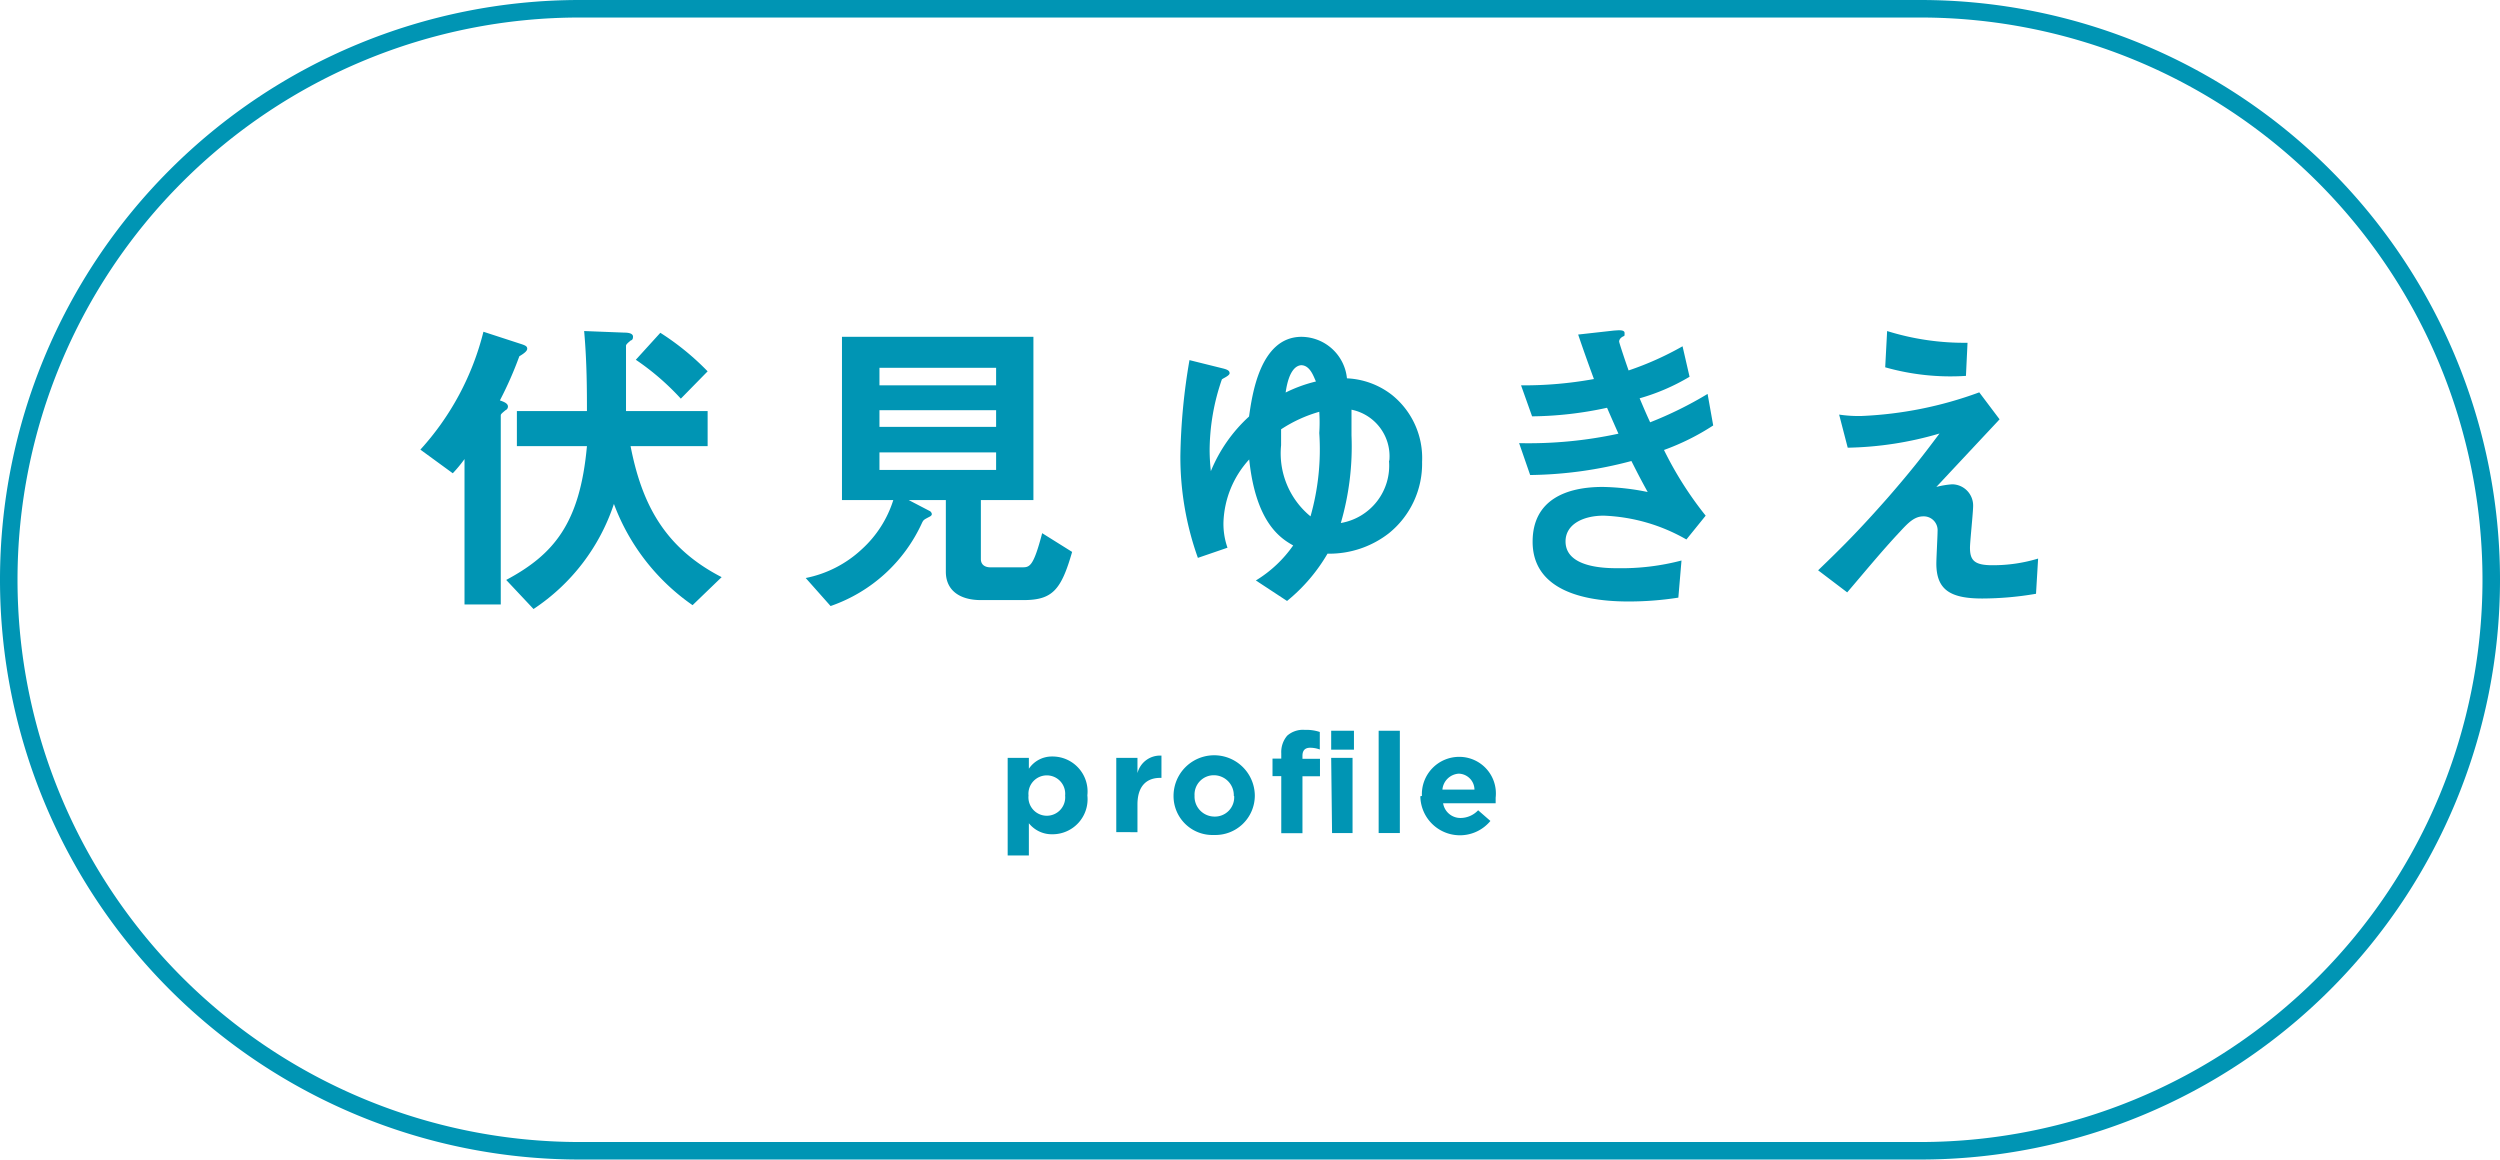
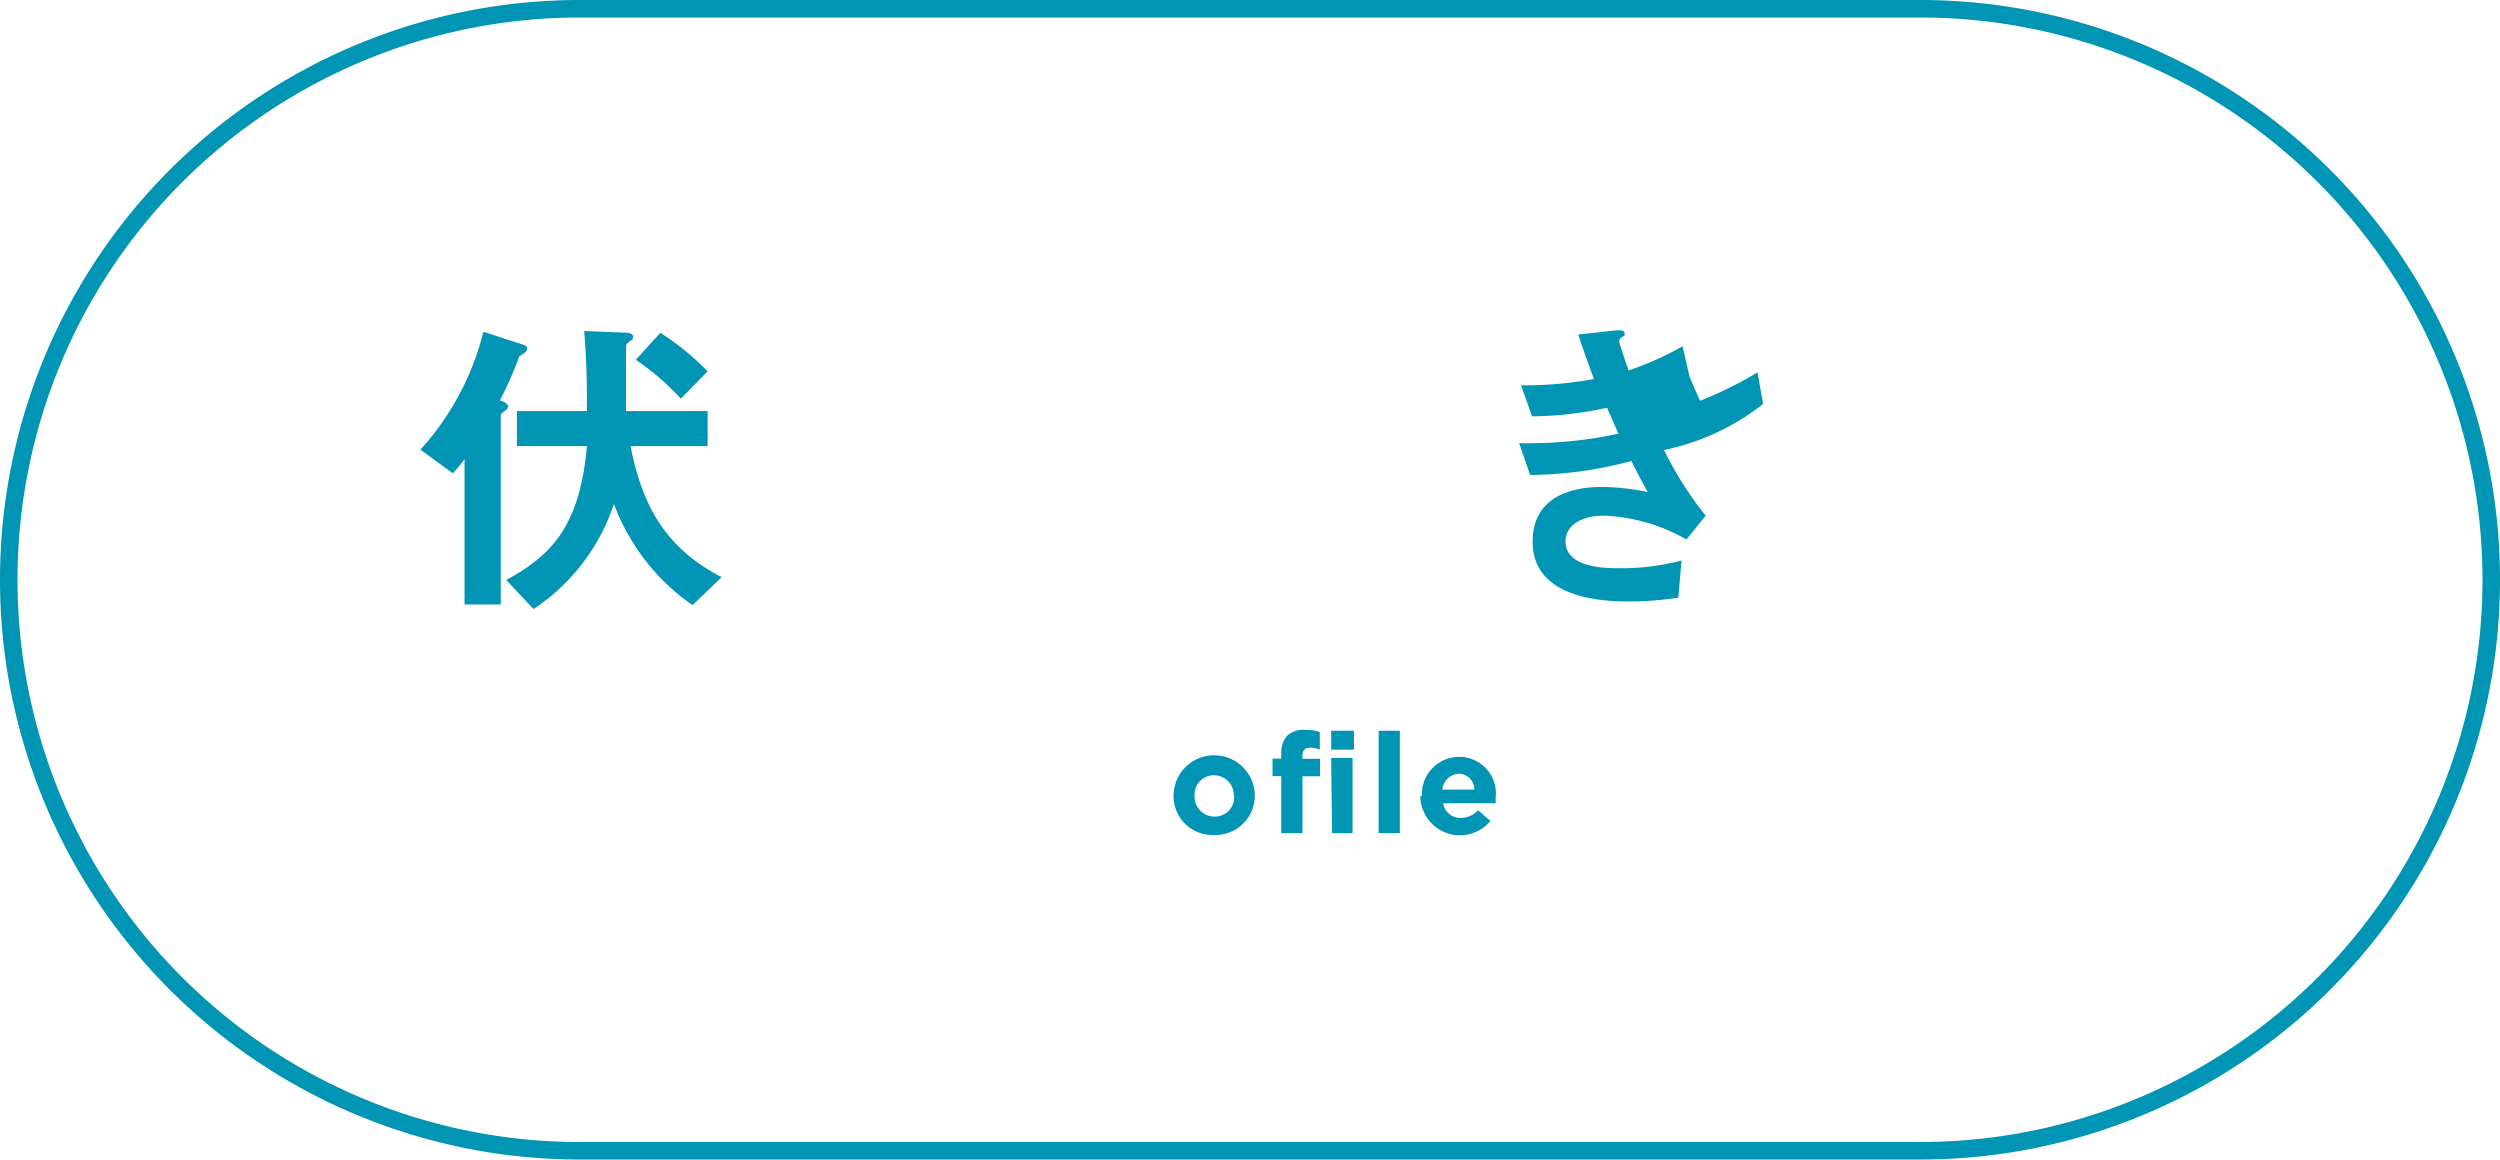
<svg xmlns="http://www.w3.org/2000/svg" viewBox="0 0 142.73 66.2">
  <defs>
    <style>.cls-1{fill:none;stroke:#0095b4;stroke-miterlimit:10;}.cls-2{fill:#0095b4;}</style>
  </defs>
  <g id="レイヤー_2" data-name="レイヤー 2">
    <g id="レイアウト">
      <path class="cls-1" d="M109.63.5H33.1a32.6,32.6,0,0,0,0,65.2h76.53a32.6,32.6,0,0,0,0-65.2Z" />
-       <path class="cls-2" d="M57.53,43.27h1.21v.62a1.58,1.58,0,0,1,1.34-.7,2,2,0,0,1,2,2.22h0a2,2,0,0,1-2,2.22A1.67,1.67,0,0,1,58.74,47v1.84H57.53Zm3.28,2.15h0a1.05,1.05,0,1,0-2.09,0h0a1.05,1.05,0,1,0,2.09,0Z" />
-       <path class="cls-2" d="M63.73,43.27h1.21v.87a1.33,1.33,0,0,1,1.37-1v1.27h-.07c-.8,0-1.3.49-1.3,1.52v1.58H63.73Z" />
      <path class="cls-2" d="M67,45.44v0a2.32,2.32,0,0,1,4.64,0h0a2.25,2.25,0,0,1-2.33,2.23A2.22,2.22,0,0,1,67,45.44Zm3.44,0v0a1.14,1.14,0,0,0-1.13-1.18,1.1,1.1,0,0,0-1.11,1.17h0a1.14,1.14,0,0,0,1.13,1.19A1.1,1.1,0,0,0,70.46,45.44Z" />
      <path class="cls-2" d="M73.15,44.31h-.5v-1h.5V43a1.44,1.44,0,0,1,.34-1,1.36,1.36,0,0,1,1-.33,2.46,2.46,0,0,1,.86.12v1a1.63,1.63,0,0,0-.55-.1c-.28,0-.44.14-.44.46v.17h1v1h-1v3.25H73.15ZM76,41.72H77.3V42.8H76Zm0,1.55h1.22v4.29H76.05Z" />
      <path class="cls-2" d="M78.71,41.72h1.21v5.84H78.71Z" />
      <path class="cls-2" d="M81.18,45.44v0a2.13,2.13,0,0,1,2.12-2.23,2.09,2.09,0,0,1,2.09,2.33c0,.1,0,.21,0,.32h-3a1,1,0,0,0,1,.84,1.39,1.39,0,0,0,1-.44l.7.61a2.26,2.26,0,0,1-4-1.41Zm3-.36a.92.92,0,0,0-.9-.91,1,1,0,0,0-.93.91Z" />
      <path class="cls-2" d="M29.65,20.34a21.05,21.05,0,0,1-1.11,2.52c.23.08.46.17.46.35a.23.23,0,0,1-.14.21c-.18.15-.27.22-.27.29v10.8H26.52v-8.3a7.87,7.87,0,0,1-.67.81L24,25.67a15.59,15.59,0,0,0,3.6-6.73l2.21.72c.2.07.29.12.29.25S29.92,20.18,29.65,20.34Zm9.89,14.21a12.22,12.22,0,0,1-4.49-5.78,11.53,11.53,0,0,1-4.59,6L28.9,33.11c2.73-1.46,4.21-3.24,4.61-7.64h-4v-2h4c0-1.1,0-2.79-.16-4.57l2.3.09c.09,0,.49,0,.49.23s-.13.2-.16.24-.24.18-.24.28v3.73H40.4v2H36c.63,3.23,1.89,5.78,5.2,7.48Zm-.67-11.79a14.53,14.53,0,0,0-2.57-2.22L37.7,19a14.94,14.94,0,0,1,2.7,2.2Z" />
-       <path class="cls-2" d="M58.42,34.26H56c-1.19,0-2-.54-2-1.62V28.55H51.88l1.19.62a.23.23,0,0,1,.13.18c0,.07-.07.12-.11.14-.34.18-.36.18-.45.36a8.94,8.94,0,0,1-5.22,4.75L46,33a6.56,6.56,0,0,0,3.2-1.64A6.37,6.37,0,0,0,51,28.55H48.07V19.23H59v9.32H56v3.37c0,.34.26.47.54.47h1.79c.45,0,.66,0,1.17-1.95l1.71,1.07C60.58,33.7,60.08,34.26,58.42,34.26ZM56.87,21H50.21v1h6.66Zm0,2.42H50.21v.95h6.66Zm0,2.41H50.21v1h6.66Z" />
-       <path class="cls-2" d="M68.39,31.85a17.12,17.12,0,0,1-1-5.82,34.87,34.87,0,0,1,.52-5.47l1.89.47c.29.07.4.14.4.28s-.38.29-.44.35a12.48,12.48,0,0,0-.7,4.07,11.67,11.67,0,0,0,.07,1.17,8.67,8.67,0,0,1,2.18-3.12c.17-1.15.6-4.55,3-4.55A2.63,2.63,0,0,1,76.9,21.6a4.5,4.5,0,0,1,2.56.94,4.62,4.62,0,0,1,1.73,3.83,5.1,5.1,0,0,1-1.89,4.07,5.53,5.53,0,0,1-3.51,1.17,9.87,9.87,0,0,1-2.31,2.7L71.7,33.14a7.09,7.09,0,0,0,2.13-2c-.69-.39-2.13-1.26-2.51-4.91a5.58,5.58,0,0,0-1.47,3.58,4.11,4.11,0,0,0,.23,1.46Zm6.93-7.13a9.3,9.3,0,0,0,0-1.21,7.88,7.88,0,0,0-2.18,1c0,.23,0,.57,0,.91a4.65,4.65,0,0,0,1.68,4.06A14,14,0,0,0,75.32,24.72Zm-1-3.87c-.31,0-.74.28-.92,1.56a8.17,8.17,0,0,1,1.73-.63C75,21.51,74.8,20.85,74.28,20.85Zm5,5.45a2.71,2.71,0,0,0-2.16-2.91c0,.41,0,.75,0,1.47a15.61,15.61,0,0,1-.61,5A3.32,3.32,0,0,0,79.3,26.3Z" />
-       <path class="cls-2" d="M95,25.69a20.3,20.3,0,0,0,2.38,3.75l-1.1,1.36a10.24,10.24,0,0,0-4.72-1.36c-1.19,0-2.18.5-2.18,1.47,0,1.53,2.35,1.53,3,1.53A13.46,13.46,0,0,0,96,32l-.18,2.12a18.29,18.29,0,0,1-2.85.22c-3.24,0-5.47-1-5.47-3.41s1.94-3.13,4-3.13a13.86,13.86,0,0,1,2.57.29c-.43-.78-.59-1.1-.93-1.77a23.31,23.31,0,0,1-5.78.8l-.63-1.82a24.25,24.25,0,0,0,5.67-.54c-.27-.61-.47-1.06-.65-1.48a20.87,20.87,0,0,1-4.28.49L86.84,22A22.25,22.25,0,0,0,91,21.64c-.41-1.12-.61-1.69-.9-2.54l2.06-.23c.14,0,.59-.08.59.14s0,.14-.14.23-.17.2-.17.26.31,1,.54,1.65a17.6,17.6,0,0,0,3.08-1.38l.4,1.74a11.88,11.88,0,0,1-2.85,1.23c.24.56.31.74.6,1.37a21.72,21.72,0,0,0,3.28-1.62l.32,1.8A13.56,13.56,0,0,1,95,25.69Z" />
-       <path class="cls-2" d="M116.24,33.9a18.37,18.37,0,0,1-3.07.27c-1.83,0-2.62-.5-2.62-2,0-.29.07-1.57.07-1.84a.79.79,0,0,0-.81-.85c-.52,0-.88.38-1.35.89-1,1.06-2.2,2.52-3,3.45l-1.66-1.26c1.33-1.28,2.31-2.25,4-4.17,1.46-1.68,2.12-2.56,2.93-3.64a19.68,19.68,0,0,1-5.24.81L105,23.67a7.57,7.57,0,0,0,1.27.08A22.08,22.08,0,0,0,113,22.4l1.16,1.54-3.61,3.86a5,5,0,0,1,.9-.15,1.21,1.21,0,0,1,1.2,1.23c0,.38-.18,2.05-.18,2.39,0,.72.25,1,1.28,1a8.86,8.86,0,0,0,2.61-.38Zm-4-12.44a13.64,13.64,0,0,1-4.61-.49l.11-2.07a14.8,14.8,0,0,0,4.59.67Z" />
+       <path class="cls-2" d="M95,25.69a20.3,20.3,0,0,0,2.38,3.75l-1.1,1.36a10.24,10.24,0,0,0-4.72-1.36c-1.19,0-2.18.5-2.18,1.47,0,1.53,2.35,1.53,3,1.53A13.46,13.46,0,0,0,96,32l-.18,2.12a18.29,18.29,0,0,1-2.85.22c-3.24,0-5.47-1-5.47-3.41s1.94-3.13,4-3.13a13.86,13.86,0,0,1,2.57.29c-.43-.78-.59-1.1-.93-1.77a23.31,23.31,0,0,1-5.78.8l-.63-1.82a24.25,24.25,0,0,0,5.67-.54c-.27-.61-.47-1.06-.65-1.48a20.87,20.87,0,0,1-4.28.49L86.84,22A22.25,22.25,0,0,0,91,21.64c-.41-1.12-.61-1.69-.9-2.54l2.06-.23c.14,0,.59-.08.59.14s0,.14-.14.23-.17.2-.17.26.31,1,.54,1.65a17.6,17.6,0,0,0,3.08-1.38l.4,1.74c.24.56.31.74.6,1.37a21.72,21.72,0,0,0,3.28-1.62l.32,1.8A13.56,13.56,0,0,1,95,25.69Z" />
    </g>
  </g>
</svg>